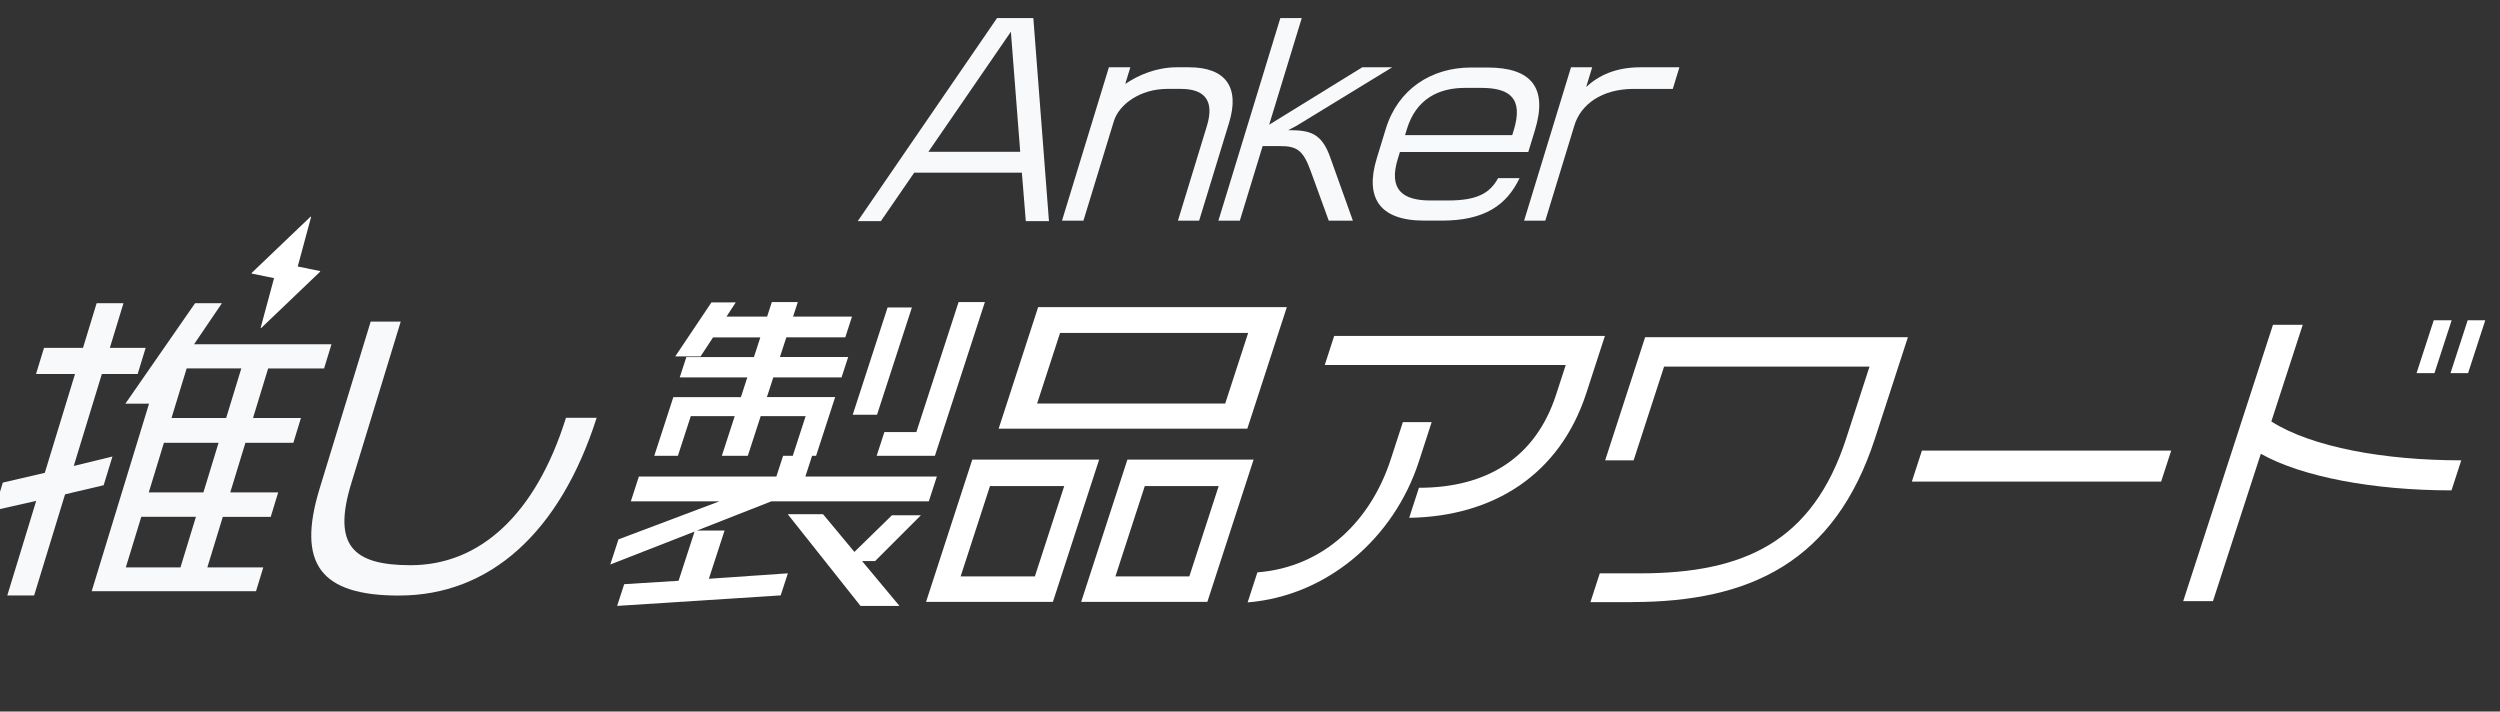
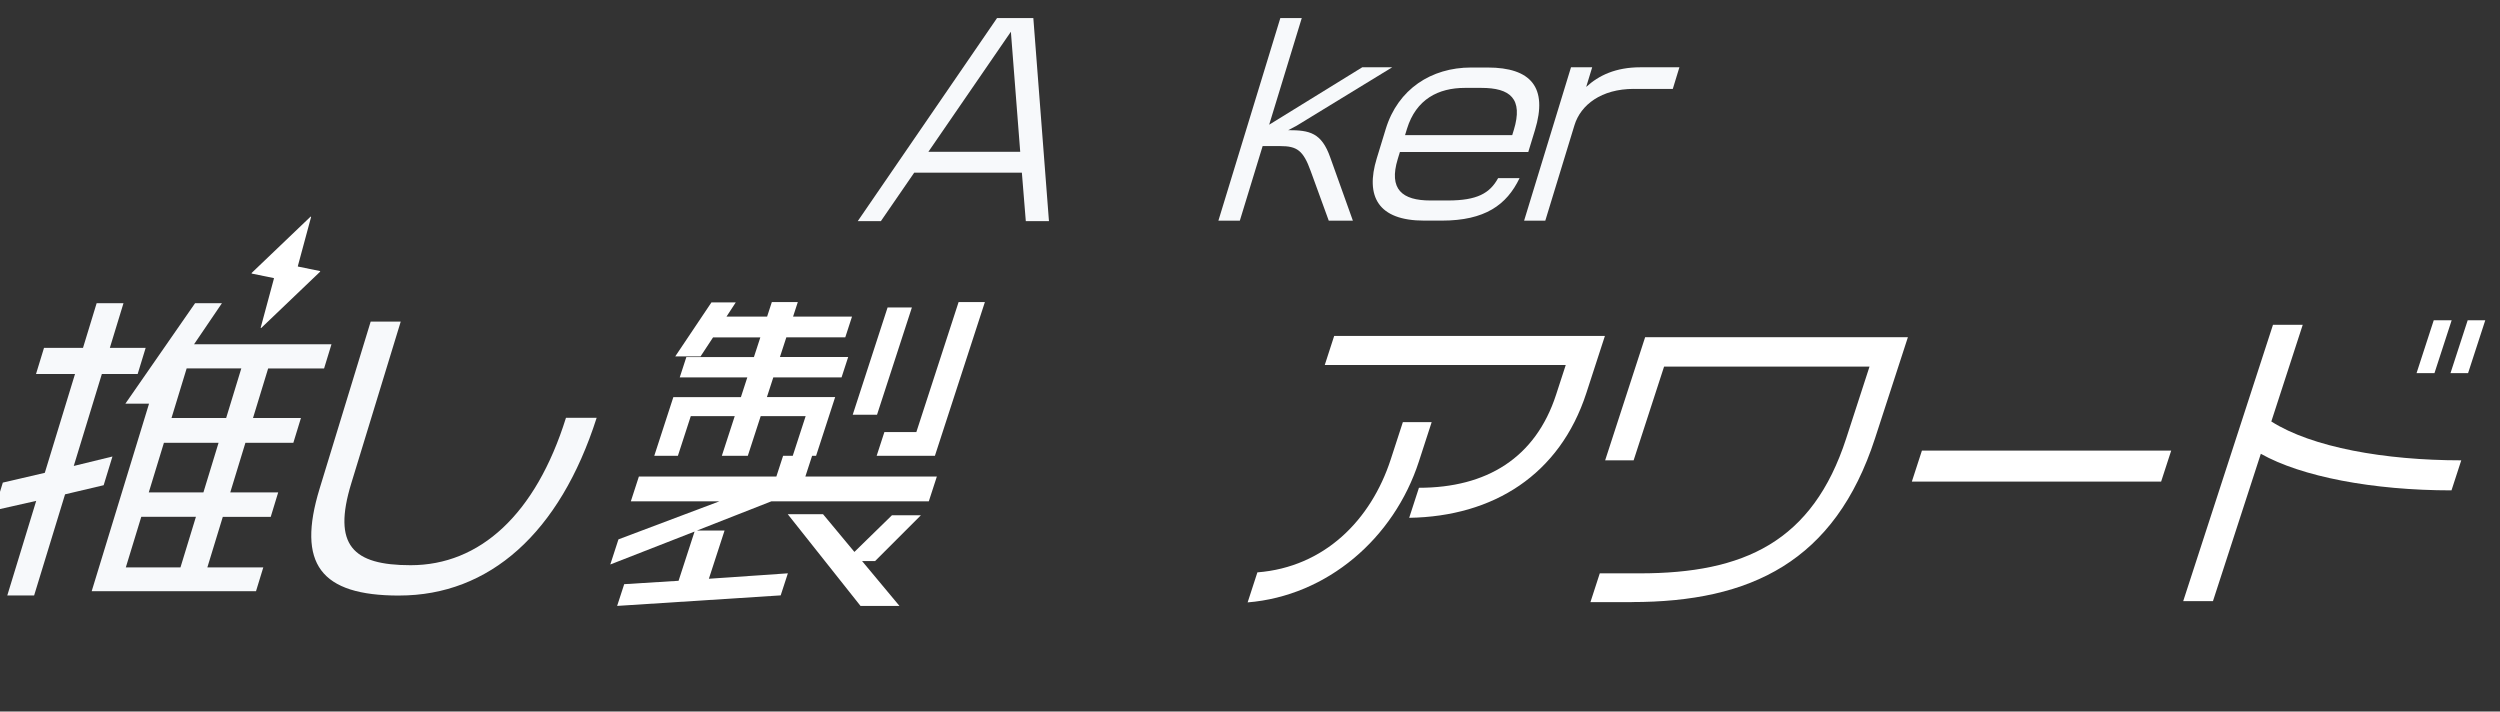
<svg xmlns="http://www.w3.org/2000/svg" fill="none" viewBox="0 0 520 148" height="148" width="520">
  <rect x="0" y="0" width="520" height="148" fill="#333333" stroke="none" />
  <g clip-path="url(#clip0_4137_11485)">
    <path fill="#F7F9FB" d="M13.532 102.821L7.099 123.852H1.516L7.53 104.181L-1.18 106.146L0.586 100.381L9.32 98.347L15.603 77.79H7.492L9.152 72.362H17.263L20.101 63.066H25.685L22.846 72.362H30.296L28.636 77.79H21.187L15.341 96.919L23.389 94.954L21.561 100.924L13.532 102.821ZM19.072 122.966L31.001 83.961H26.078L40.577 63.066H46.161L40.359 71.614H68.946L67.411 76.636H55.776L52.625 86.949H62.595L61.016 92.102H51.046L47.896 102.415H57.865L56.312 107.506H46.342L43.129 118.019H54.765L53.249 122.973H19.078L19.072 122.966ZM50.192 76.63H38.824L35.674 86.943H47.041L50.192 76.63ZM45.462 92.102H34.095L30.945 102.415H42.312L45.462 92.102ZM40.752 107.5H29.385L26.172 118.013H37.539L40.752 107.5Z" />
    <path fill="#F7F9FB" d="M83.016 123.877C66.663 123.877 61.691 117.295 66.483 101.623L77.101 66.891H83.353L73.065 100.537C69.122 113.427 73.376 117.563 85.411 117.563C99.773 117.563 111.428 107.051 117.723 86.899H124.105C116.431 110.912 101.764 123.871 83.016 123.871V123.877Z" />
    <path fill="white" d="M66.541 56.375L62.008 55.45C62.008 55.45 61.986 55.45 61.979 55.435C61.972 55.435 61.965 55.42 61.958 55.412C61.958 55.404 61.95 55.389 61.95 55.382C61.95 55.374 61.95 55.359 61.95 55.351L64.701 45.158C64.701 45.158 64.701 45.12 64.701 45.104C64.701 45.089 64.686 45.074 64.672 45.066C64.658 45.058 64.643 45.051 64.629 45.051C64.615 45.051 64.6 45.058 64.586 45.074L52.353 56.765C52.353 56.765 52.332 56.788 52.332 56.803C52.332 56.818 52.332 56.833 52.332 56.849C52.332 56.864 52.346 56.879 52.353 56.887C52.361 56.895 52.375 56.902 52.389 56.91L56.923 57.834C56.923 57.834 56.944 57.834 56.952 57.85C56.959 57.85 56.966 57.865 56.973 57.873C56.973 57.88 56.98 57.895 56.98 57.903C56.98 57.911 56.98 57.926 56.98 57.934L54.23 68.127C54.23 68.127 54.23 68.165 54.23 68.18C54.23 68.196 54.244 68.211 54.259 68.219C54.273 68.226 54.287 68.234 54.302 68.234C54.316 68.234 54.33 68.226 54.344 68.211L66.577 56.52C66.577 56.52 66.599 56.497 66.599 56.482C66.599 56.467 66.599 56.451 66.599 56.436C66.599 56.421 66.584 56.405 66.577 56.398C66.57 56.39 66.556 56.383 66.541 56.375Z" />
    <g clip-path="url(#clip1_4137_11485)">
      <path fill="white" d="M259.508 125.299L261.537 119.052C275.471 117.963 285.168 108.186 289.277 95.545L291.797 87.798H297.788L295.12 96.016C289.924 111.991 276.059 123.945 259.508 125.299ZM293.11 107.705L295.14 101.458C309.181 101.458 319.379 95.28 323.664 82.1L325.674 75.922H275.549L277.51 69.871H333.822L329.959 81.757C324.438 98.742 310.632 107.431 293.11 107.705Z" />
      <path fill="white" d="M339.402 125.239H330.812L332.754 119.256H341.079C362.709 119.256 377.015 112.735 384.006 91.2L388.86 76.254H346.128L339.794 95.75H333.872L342.187 70.144H396.841L389.997 91.2C381.672 116.805 364.16 125.229 339.402 125.229V125.239Z" />
      <path fill="white" d="M397.664 100.172L399.762 93.719H451.613L449.514 100.172H397.664Z" />
      <path fill="white" d="M470.249 94.396L460.296 125.032H454.109L472.779 67.564H478.966L472.435 87.668C480.878 93.032 495.968 95.749 511.941 95.749L509.911 101.996C493.536 101.996 478.691 99.142 470.249 94.386V94.396ZM502.641 77.616L506.22 66.613H509.946L506.367 77.616H502.641ZM509.701 77.616L513.28 66.613H516.937L513.358 77.616H509.701Z" />
    </g>
    <path fill="white" d="M160.435 104.28L144.959 110.355H150.707L147.446 120.382L163.877 119.251L162.383 123.839L128.363 126.029L129.835 121.507L141.143 120.804L144.47 110.564L126.941 117.413L128.638 112.188L149.625 104.28H131.212L132.887 99.121H161.483L162.883 94.813H164.892L167.577 86.549H158.228L155.543 94.813H150.141L152.826 86.549H143.685L141.001 94.813H136.087L140.057 82.597H154.11L155.439 78.503H141.385L142.763 74.267H156.817L158.151 70.173H148.319L145.716 74.129H140.452L147.984 62.896H153.04L151.107 65.859H159.556L160.544 62.824H165.946L164.958 65.859H177.217L175.817 70.167H163.558L162.224 74.261H176.421L175.043 78.498H160.846L159.518 82.592H173.714L169.745 94.808H168.916L167.516 99.116H194.867L193.192 104.275H160.44L160.435 104.28ZM178.985 126.029L163.855 106.958H171.195L177.716 114.8L185.528 107.172H191.551L182.015 116.705H179.314L187.087 126.029H178.985ZM177.365 86.269L184.617 63.955H189.673L182.421 86.269H177.365ZM182.344 94.813L183.953 89.869H190.601L199.39 62.824H204.858L194.46 94.813H182.344Z" />
-     <path fill="white" d="M192.621 125.183L202.239 95.592H228.623L219.005 125.183H192.621ZM207.718 89.166L215.936 63.883H267.661L259.443 89.166H207.718ZM221.36 101.102H205.917L199.813 119.887H215.255L221.36 101.102ZM259.618 69.25H220.493L215.717 83.941H254.842L259.618 69.25ZM224.885 125.183L234.503 95.592H260.749L251.131 125.183H224.885ZM253.486 101.102H238.115L232.01 119.887H247.382L253.486 101.102Z" />
    <path fill="#F7F9FB" d="M213.367 45.997L212.549 35.917H190.156L183.222 45.997H178.41L207.384 3.758H214.933L218.183 45.997H213.371H213.367ZM210.264 6.603L193.104 31.574H212.205L210.264 6.603Z" />
-     <path fill="#F7F9FB" d="M245.013 45.893L251.022 26.245C252.761 20.56 250.2 18.489 245.59 18.489H242.806C237.18 18.489 232.756 21.696 231.68 25.212L225.357 45.893H220.898L230.651 13.996H235.11L234.051 17.461C236.866 15.55 240.632 13.996 244.738 13.996H247.32C254.973 13.996 257.895 18.184 255.666 25.475L249.421 45.897H245.013V45.893Z" />
    <path fill="#F7F9FB" d="M276.379 45.893L272.634 35.607C271.072 31.264 269.772 30.386 266.277 30.386H262.628L257.885 45.897H253.426L266.308 3.762H270.766L263.988 25.94L283.347 13.996H289.579L269.703 26.147L267.947 27.076C272.406 27.076 274.881 27.593 276.697 32.762L281.397 45.893H276.383H276.379Z" />
    <path fill="#F7F9FB" d="M291.179 31.62L290.736 33.066C288.808 39.372 291.644 41.7 297.519 41.7H301.169C307.25 41.7 309.884 40.202 311.61 37.048H316.069C313.4 42.63 308.855 45.888 299.89 45.888H296.241C286.613 45.888 283.957 40.822 286.359 32.963L288.239 26.813C290.77 18.541 297.717 14.043 305.976 14.043H309.424C318.445 14.043 321.991 18.179 319.271 27.071L317.881 31.62H291.179ZM314.864 27.071C316.869 20.503 314.106 18.282 308.128 18.282H304.681C299.21 18.282 294.545 20.611 292.647 26.813L292.251 28.104H314.545L314.859 27.071H314.864Z" />
    <path fill="#F7F9FB" d="M339.831 18.489C333.091 18.489 328.787 21.799 327.491 26.038L321.423 45.893H317.016L326.768 13.996H331.176L329.927 18.081C332.531 15.7 336.039 13.996 341.208 13.996H349.317L347.94 18.494H339.831V18.489Z" />
  </g>
  <defs>
    <clipPath id="clip0_4137_11485">
      <rect transform="translate(0 0.586)" fill="white" height="147.412" width="519.014" />
    </clipPath>
    <clipPath id="clip1_4137_11485">
      <rect transform="translate(259.508 66.613)" fill="white" height="58.683" width="266.742" />
    </clipPath>
  </defs>
</svg>